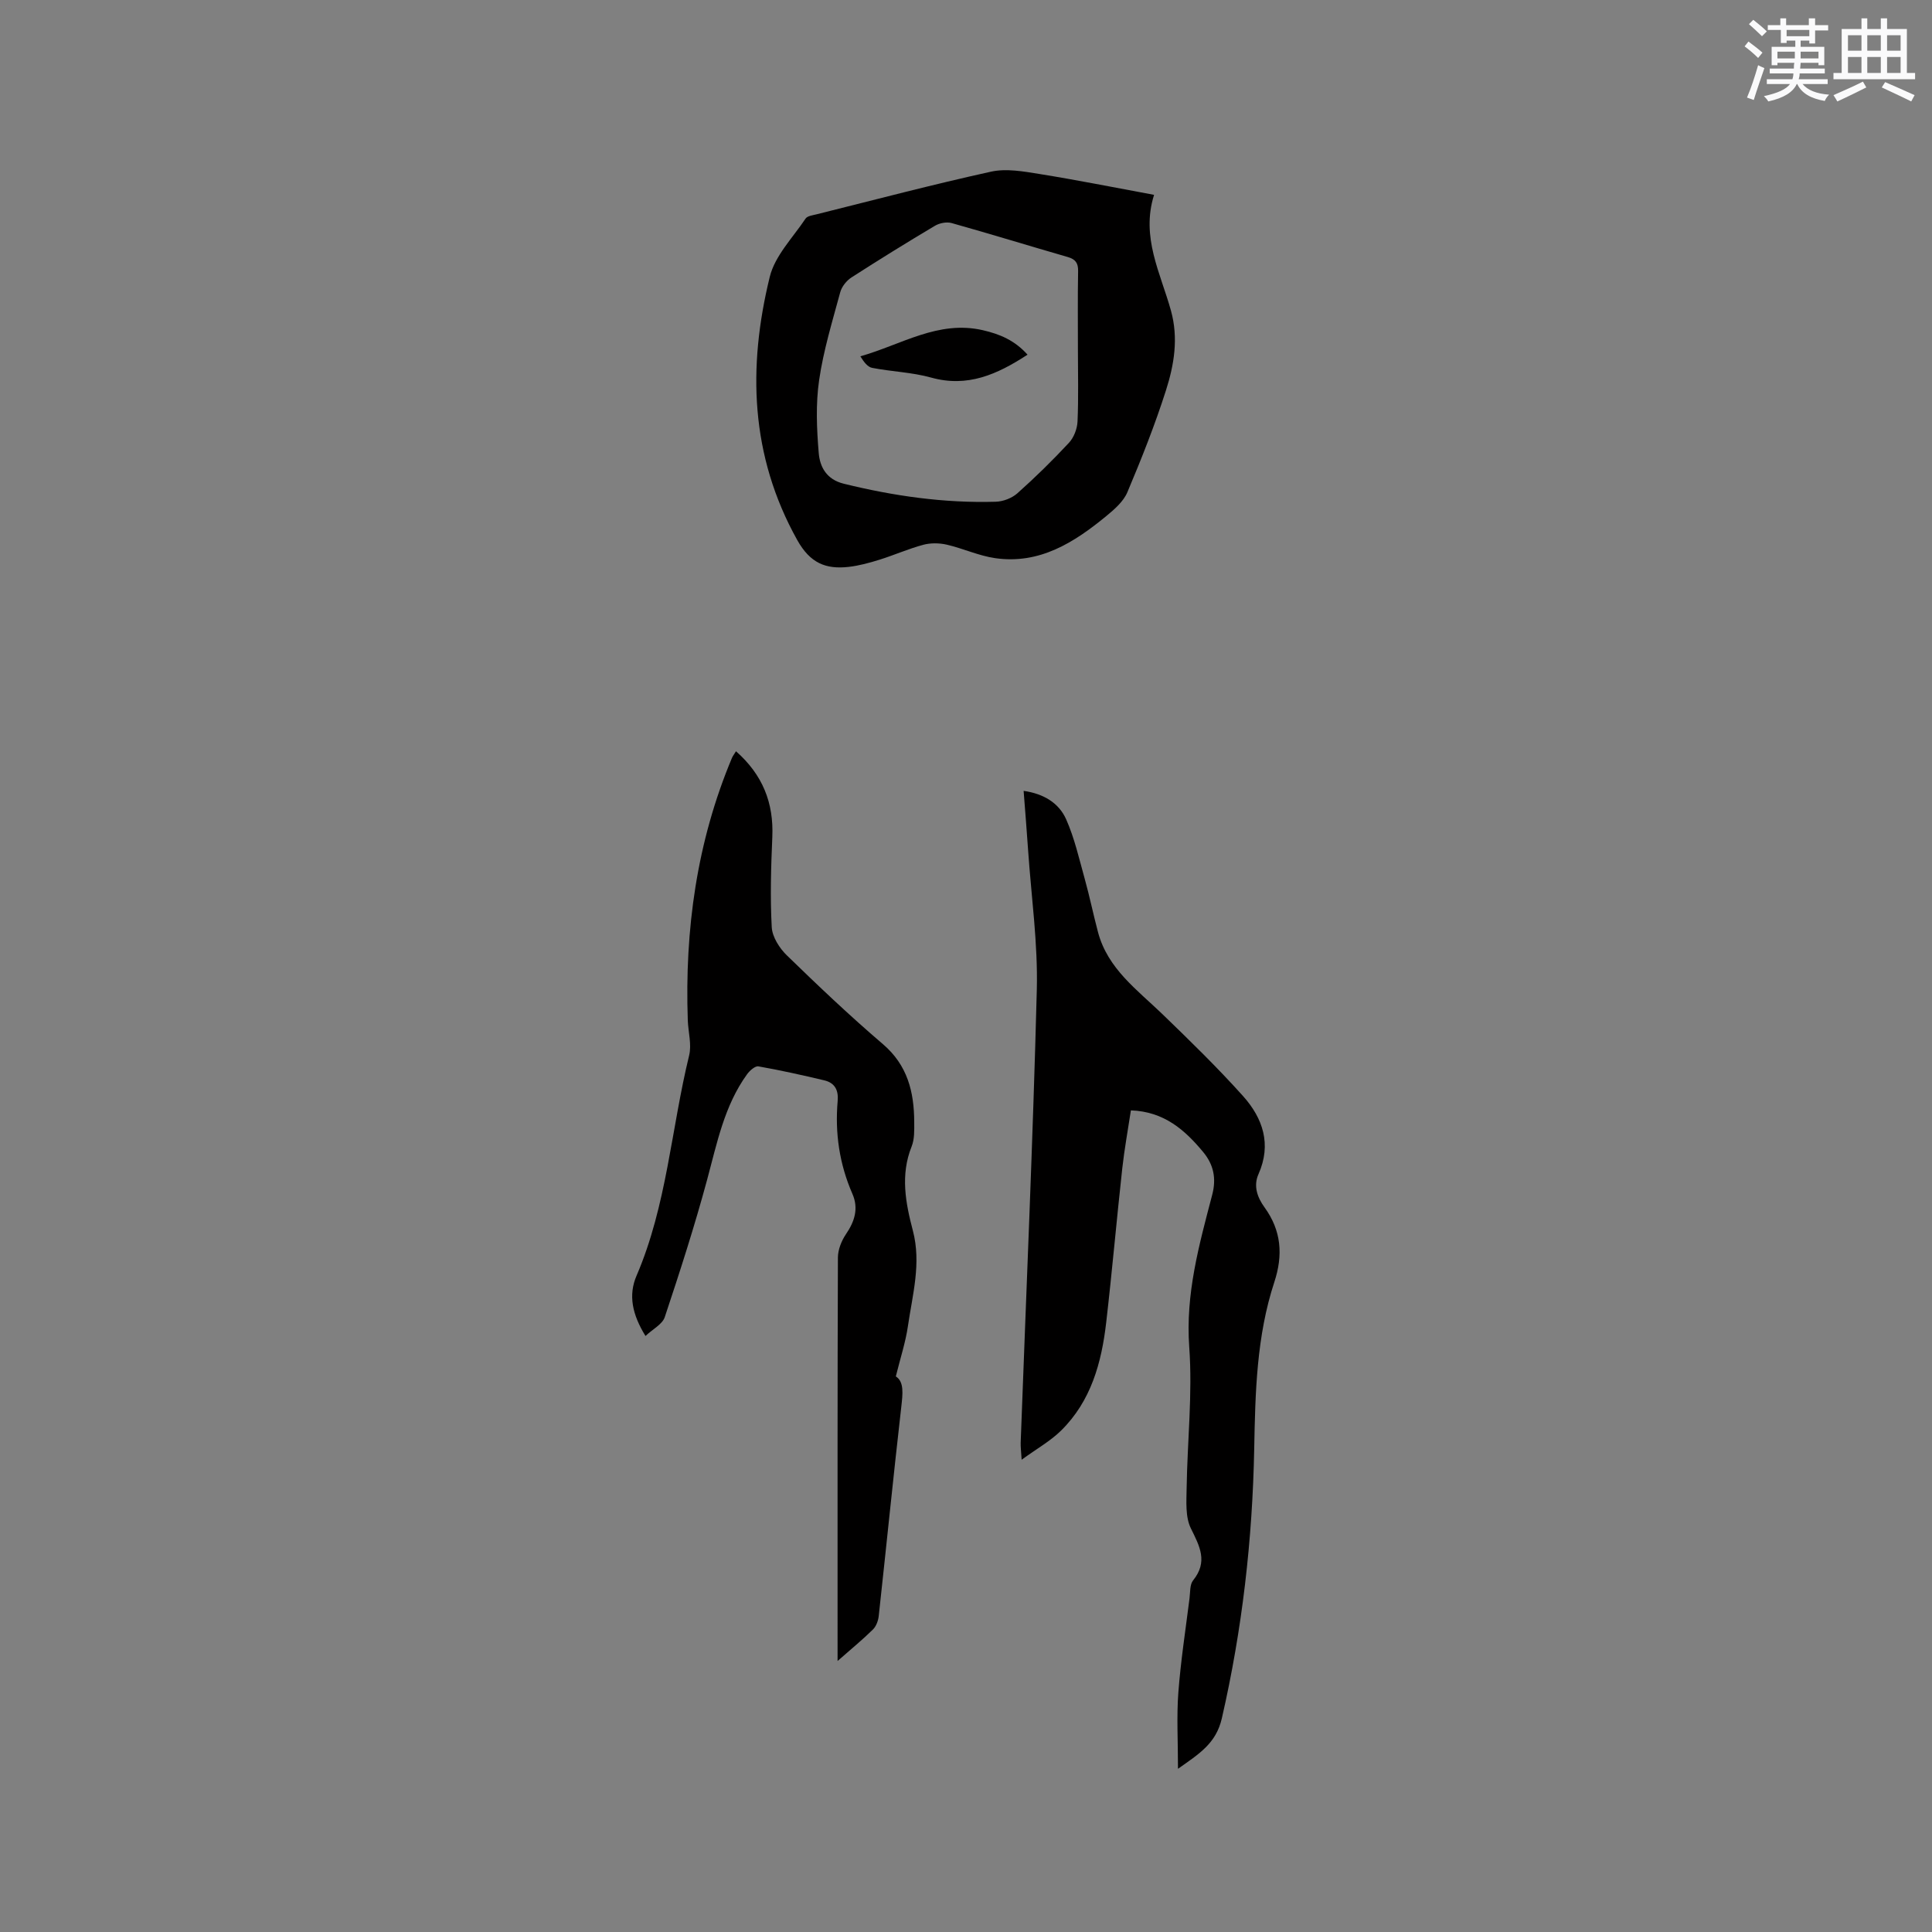
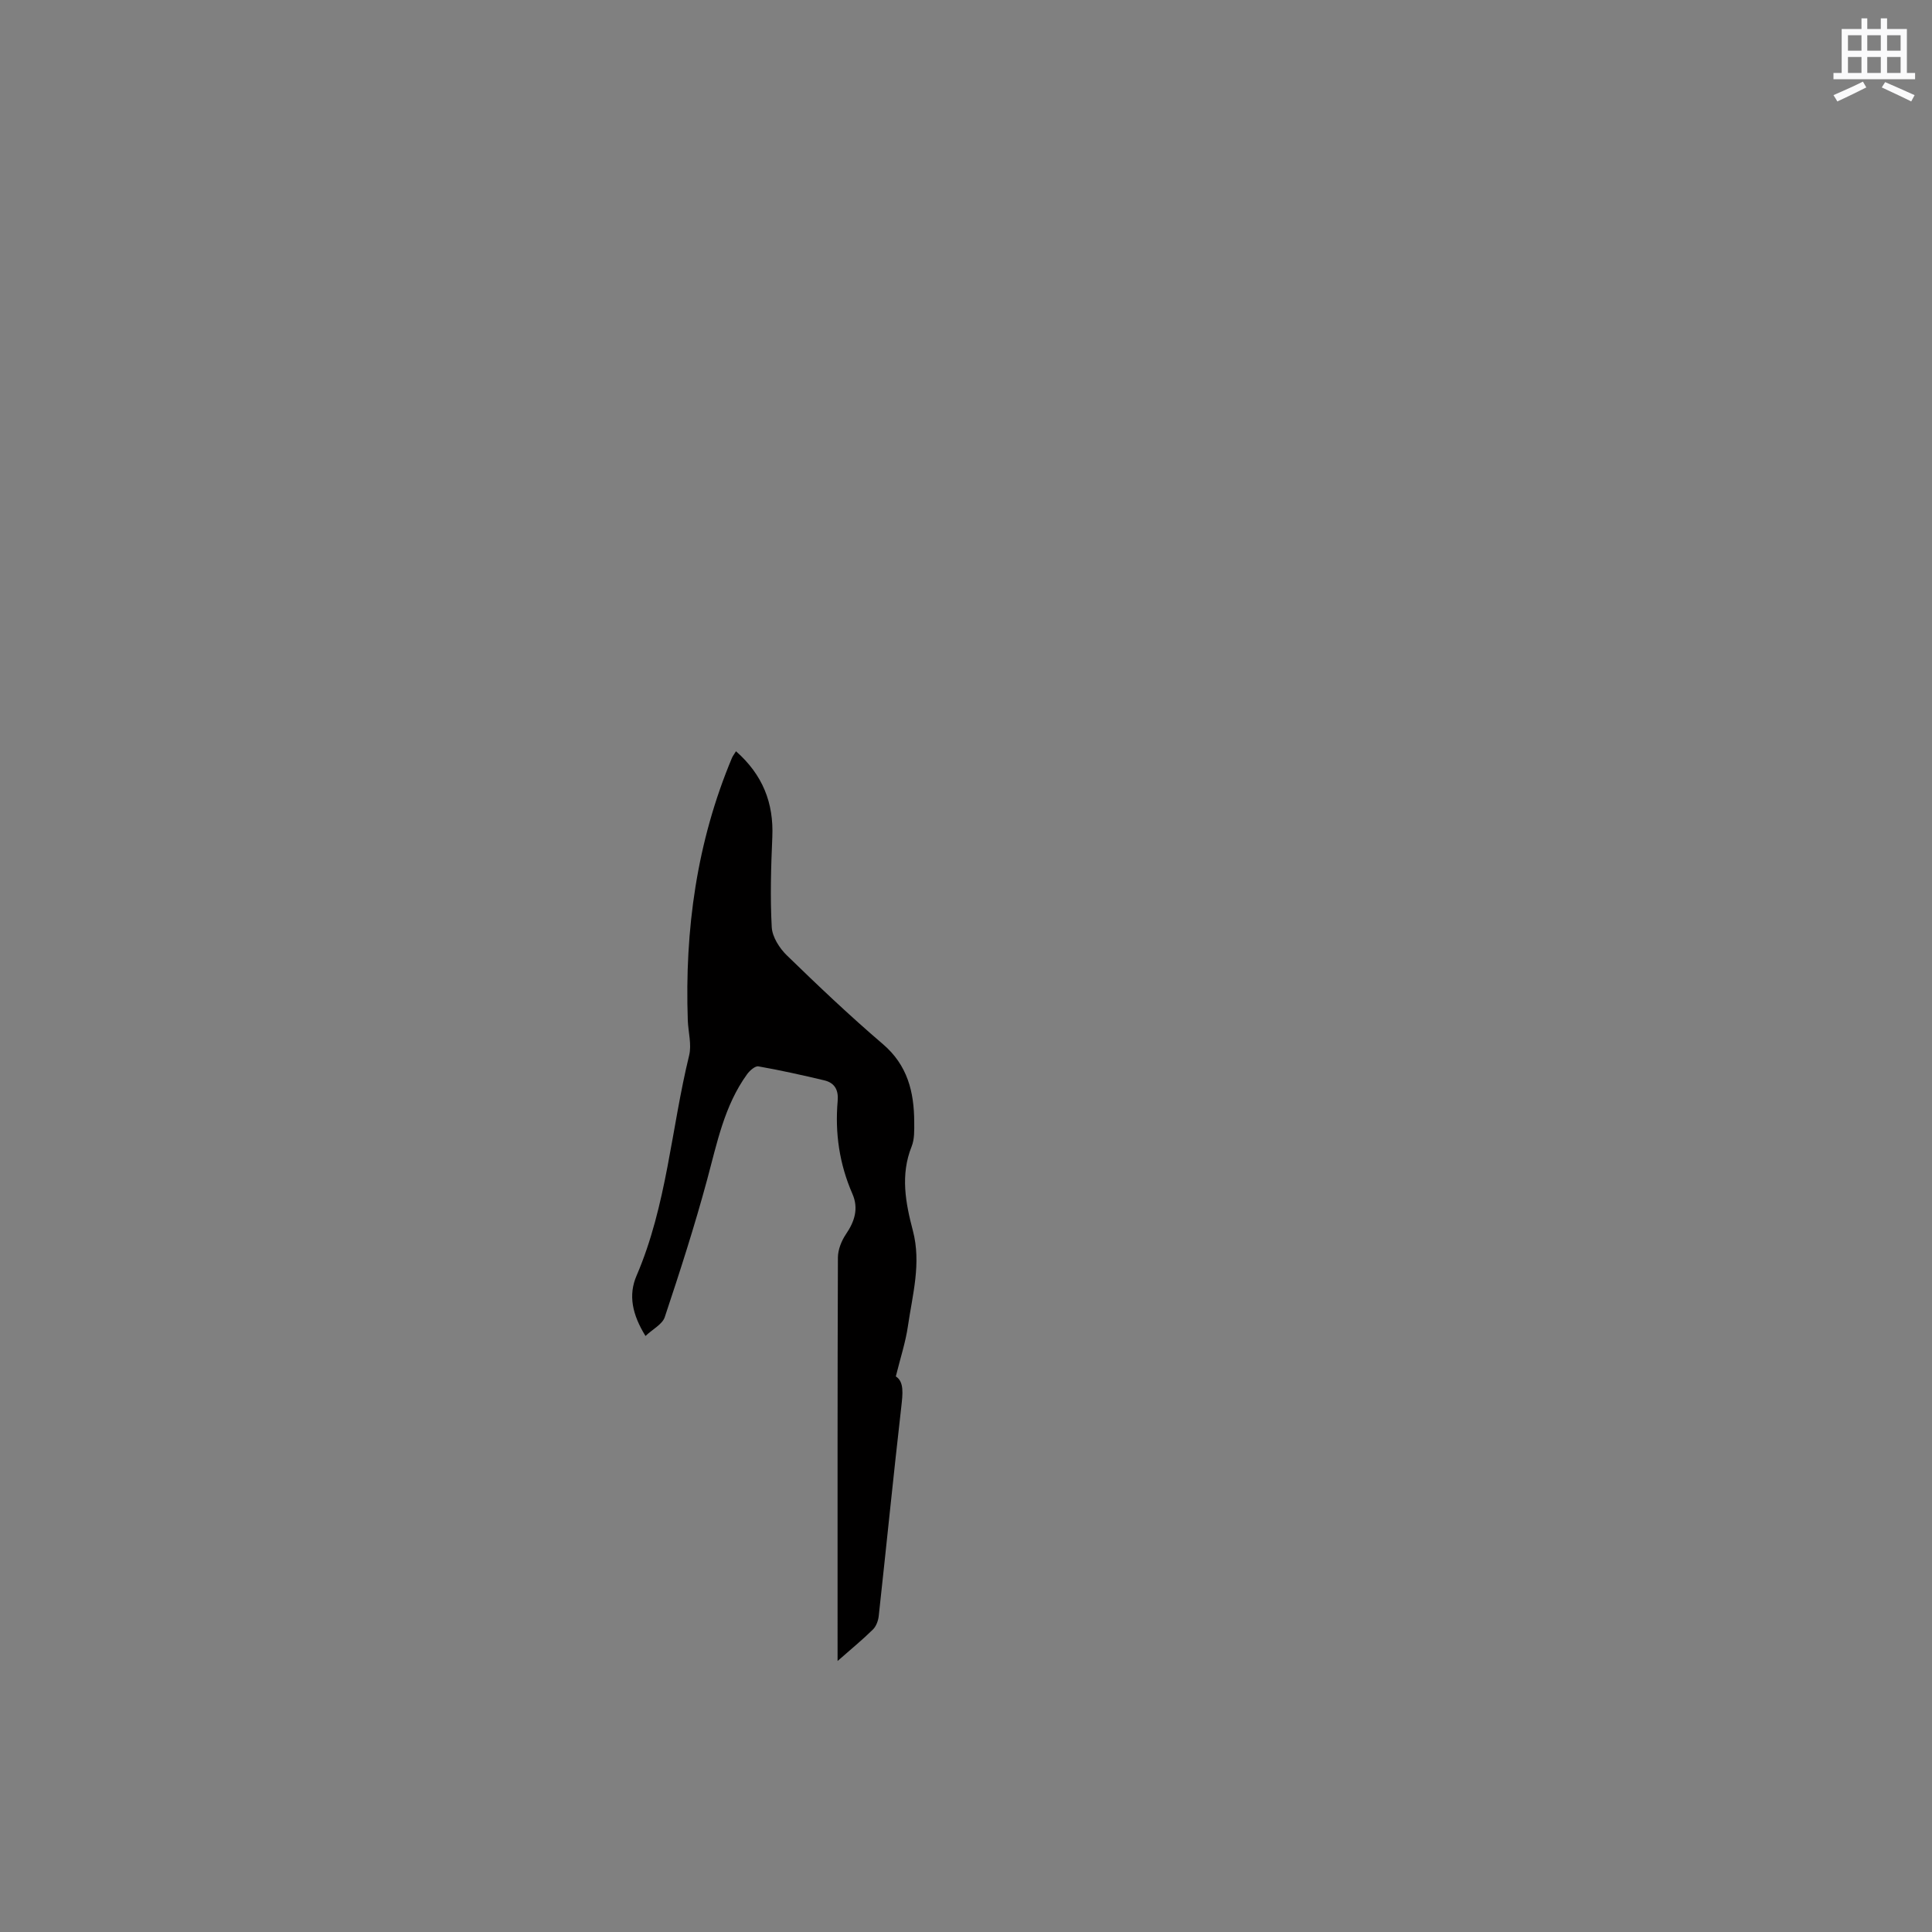
<svg xmlns="http://www.w3.org/2000/svg" enable-background="new 0 0 400 400" viewBox="0 0 400 400">
  <rect x="0" y="0" width="400" height="400" fill="#808080" stroke="none" />
  <g fill="#010000">
-     <path d="m243.89 366.21c0-5.7-.3-10.75.07-15.74.49-6.54 1.5-13.05 2.32-19.57.16-1.26.04-2.83.74-3.7 3.1-3.85 1.39-7.02-.46-10.76-1.17-2.36-.92-5.56-.88-8.38.15-9.73 1.24-19.51.54-29.16-.8-11.01 2.05-21.2 4.75-31.51.91-3.46.27-6.3-1.87-8.88-3.79-4.56-8.07-8.37-14.96-8.62-.62 4.09-1.34 8.01-1.78 11.95-1.17 10.64-2.1 21.3-3.33 31.94-.96 8.34-3.14 16.31-9.36 22.42-2.21 2.17-5 3.73-8.15 6.02-.11-1.79-.23-2.66-.2-3.54 1.15-31.26 2.54-62.51 3.34-93.77.24-9.6-1.14-19.24-1.8-28.86-.27-4-.6-8-.93-12.31 4.13.59 7.29 2.49 8.8 5.88 1.74 3.91 2.69 8.18 3.85 12.33 1.02 3.67 1.78 7.4 2.76 11.08 2.02 7.55 8.1 11.89 13.34 16.95 5.7 5.51 11.39 11.05 16.68 16.95 4.09 4.57 5.95 9.97 3.2 16.15-1.1 2.46-.24 4.84 1.24 6.88 3.5 4.83 3.88 9.87 2.03 15.5-3.68 11.2-3.94 22.84-4.16 34.53-.36 18.79-2.48 37.39-6.7 55.77-1.2 5.22-4.7 7.35-9.08 10.45z" />
    <path d="m152.38 155.54c5.54 4.89 7.82 10.7 7.52 17.74-.27 6.22-.46 12.47-.12 18.68.11 2.02 1.6 4.36 3.14 5.85 6.46 6.28 13.01 12.5 19.86 18.35 5.13 4.38 6.48 9.93 6.5 16.15.01 1.69.07 3.53-.53 5.04-2.37 5.89-1.26 11.71.25 17.44 1.78 6.77-.08 13.25-1.03 19.8-.48 3.31-1.55 6.54-2.5 10.38 1.74 1.11 1.44 3.57 1.13 6.32-1.65 14.43-3.09 28.88-4.67 43.31-.11.97-.53 2.11-1.2 2.77-2.1 2.07-4.39 3.95-7.32 6.52 0-1.84 0-2.92 0-4 0-26.51-.03-53.03.07-79.54.01-1.63.74-3.46 1.67-4.83 1.81-2.66 2.65-5.34 1.33-8.35-2.69-6.16-3.63-12.58-3.05-19.23.2-2.28-.62-3.76-2.79-4.27-4.52-1.07-9.05-2.09-13.62-2.89-.68-.12-1.8.88-2.34 1.62-4.72 6.52-6.22 14.24-8.27 21.82-2.59 9.59-5.64 19.06-8.78 28.48-.49 1.47-2.46 2.46-3.99 3.9-2.74-4.44-3.59-8.45-1.85-12.48 6.27-14.58 7.18-30.43 10.89-45.61.55-2.26-.19-4.83-.28-7.26-.65-18.75 1.85-36.96 9.16-54.37.17-.38.44-.72.82-1.34z" />
-     <path d="m238.94 40.34c-2.77 8.74 1.34 16.21 3.49 23.96 1.59 5.73.66 11.23-1.04 16.55-2.28 7.14-5.06 14.14-7.98 21.06-.81 1.92-2.67 3.54-4.36 4.93-6.67 5.49-13.84 10.04-23.01 8.72-3.41-.49-6.66-2.02-10.05-2.8-1.54-.35-3.32-.37-4.83.03-3.05.82-5.98 2.12-9 3.07-2.11.66-4.28 1.26-6.47 1.51-4.71.52-7.95-.76-10.63-5.56-9.75-17.48-10.27-35.78-5.69-54.49 1.07-4.37 4.78-8.12 7.42-12.07.38-.56 1.51-.68 2.32-.89 12.01-3 23.99-6.16 36.08-8.82 3.13-.69 6.67-.06 9.94.47 7.81 1.25 15.58 2.81 23.81 4.33zm-15.77 32.01c0-5.41-.06-10.81.04-16.22.03-1.67-.54-2.45-2.12-2.91-8.03-2.32-16.02-4.78-24.07-7.04-1.03-.29-2.5 0-3.44.56-5.82 3.46-11.59 7.03-17.29 10.7-1.03.66-2.02 1.91-2.33 3.07-1.63 6.03-3.48 12.05-4.37 18.2-.72 4.94-.5 10.09-.08 15.09.24 2.88 1.62 5.48 5.19 6.35 10.34 2.55 20.79 4.04 31.44 3.73 1.54-.04 3.37-.74 4.51-1.76 3.72-3.31 7.28-6.81 10.67-10.45 1.01-1.09 1.7-2.88 1.77-4.39.22-4.96.08-9.94.08-14.93z" />
-     <path d="m212.74 73.43c-6.31 4.12-12.45 6.84-19.97 4.74-3.95-1.1-8.16-1.22-12.21-2.01-.96-.19-1.75-1.28-2.43-2.39 8.54-2.42 16.11-7.52 25.34-5.41 3.56.82 6.6 2.1 9.27 5.07z" />
  </g>
-   <path d="m361.2 9.6.8-1c.9.7 1.9 1.4 2.9 2.3l-.9 1.1c-1-1-2-1.8-2.8-2.4zm.5 10.6c.9-2.1 1.6-4.3 2.3-6.7.4.2.8.4 1.3.6-.7 2.1-1.5 4.3-2.2 6.6zm.4-15.2.9-.9c1 .8 2 1.6 2.8 2.4l-1 1c-.9-.9-1.8-1.7-2.7-2.5zm12.5-1.2h1.2v1.4h2.7v1.1h-2.7v2.7h-1.2v-.6h-1.8v1.3h4.9v3.8h-1.2v-.5h-3.7c0 .4-.1.9-.1 1.2h5.1v1h-5.2c0 .5-.1.9-.2 1.2h6v1h-5.2c1.1 1.3 2.9 2 5.5 2.2-.4.4-.7.8-.9 1.3-2.9-.5-4.8-1.6-5.7-3.5h-.1c-.8 1.7-2.7 2.9-5.9 3.6-.2-.4-.6-.8-.9-1.1 2.8-.6 4.6-1.4 5.4-2.5h-4.8v-1h5.3c.1-.3.2-.7.2-1.2h-4.9v-1h5c0-.4 0-.8.1-1.2h-3.5v.5h-1.2v-3.8h4.9v-1.3h-1.8v.5h-1.2v-2.7h-2.7v-1h2.6v-1.4h1.2v1.4h4.7v-1.4zm-6.6 8.3h3.6c0-.4 0-.9 0-1.4h-3.6zm1.9-4.6h4.7v-1.3h-4.7zm6.6 3.2h-3.7v1.4h3.7z" fill="#fafafb" />
  <path d="m385.3 3.8h1.3v2.2h2.8v-2.2h1.3v2.2h4.1v9.1h1.7v1.3h-16.9v-1.3h1.7v-9.1h4.1v-2.2zm.4 13.1.7 1.2c-1.8.9-3.8 1.9-6 2.9-.2-.4-.5-.8-.8-1.3 2.3-1 4.3-1.9 6.1-2.8zm-3.1-6.4h2.8v-3.2h-2.8zm0 4.6h2.8v-3.3h-2.8zm4-4.6h2.8v-3.2h-2.8zm0 4.6h2.8v-3.3h-2.8zm3.7 1.9c2.1.9 4.1 1.8 6.1 2.7l-.7 1.3c-2.2-1.1-4.2-2-6.1-2.9zm3.2-9.7h-2.8v3.2h2.8zm-2.8 7.8h2.8v-3.3h-2.8z" fill="#fafafb" />
</svg>